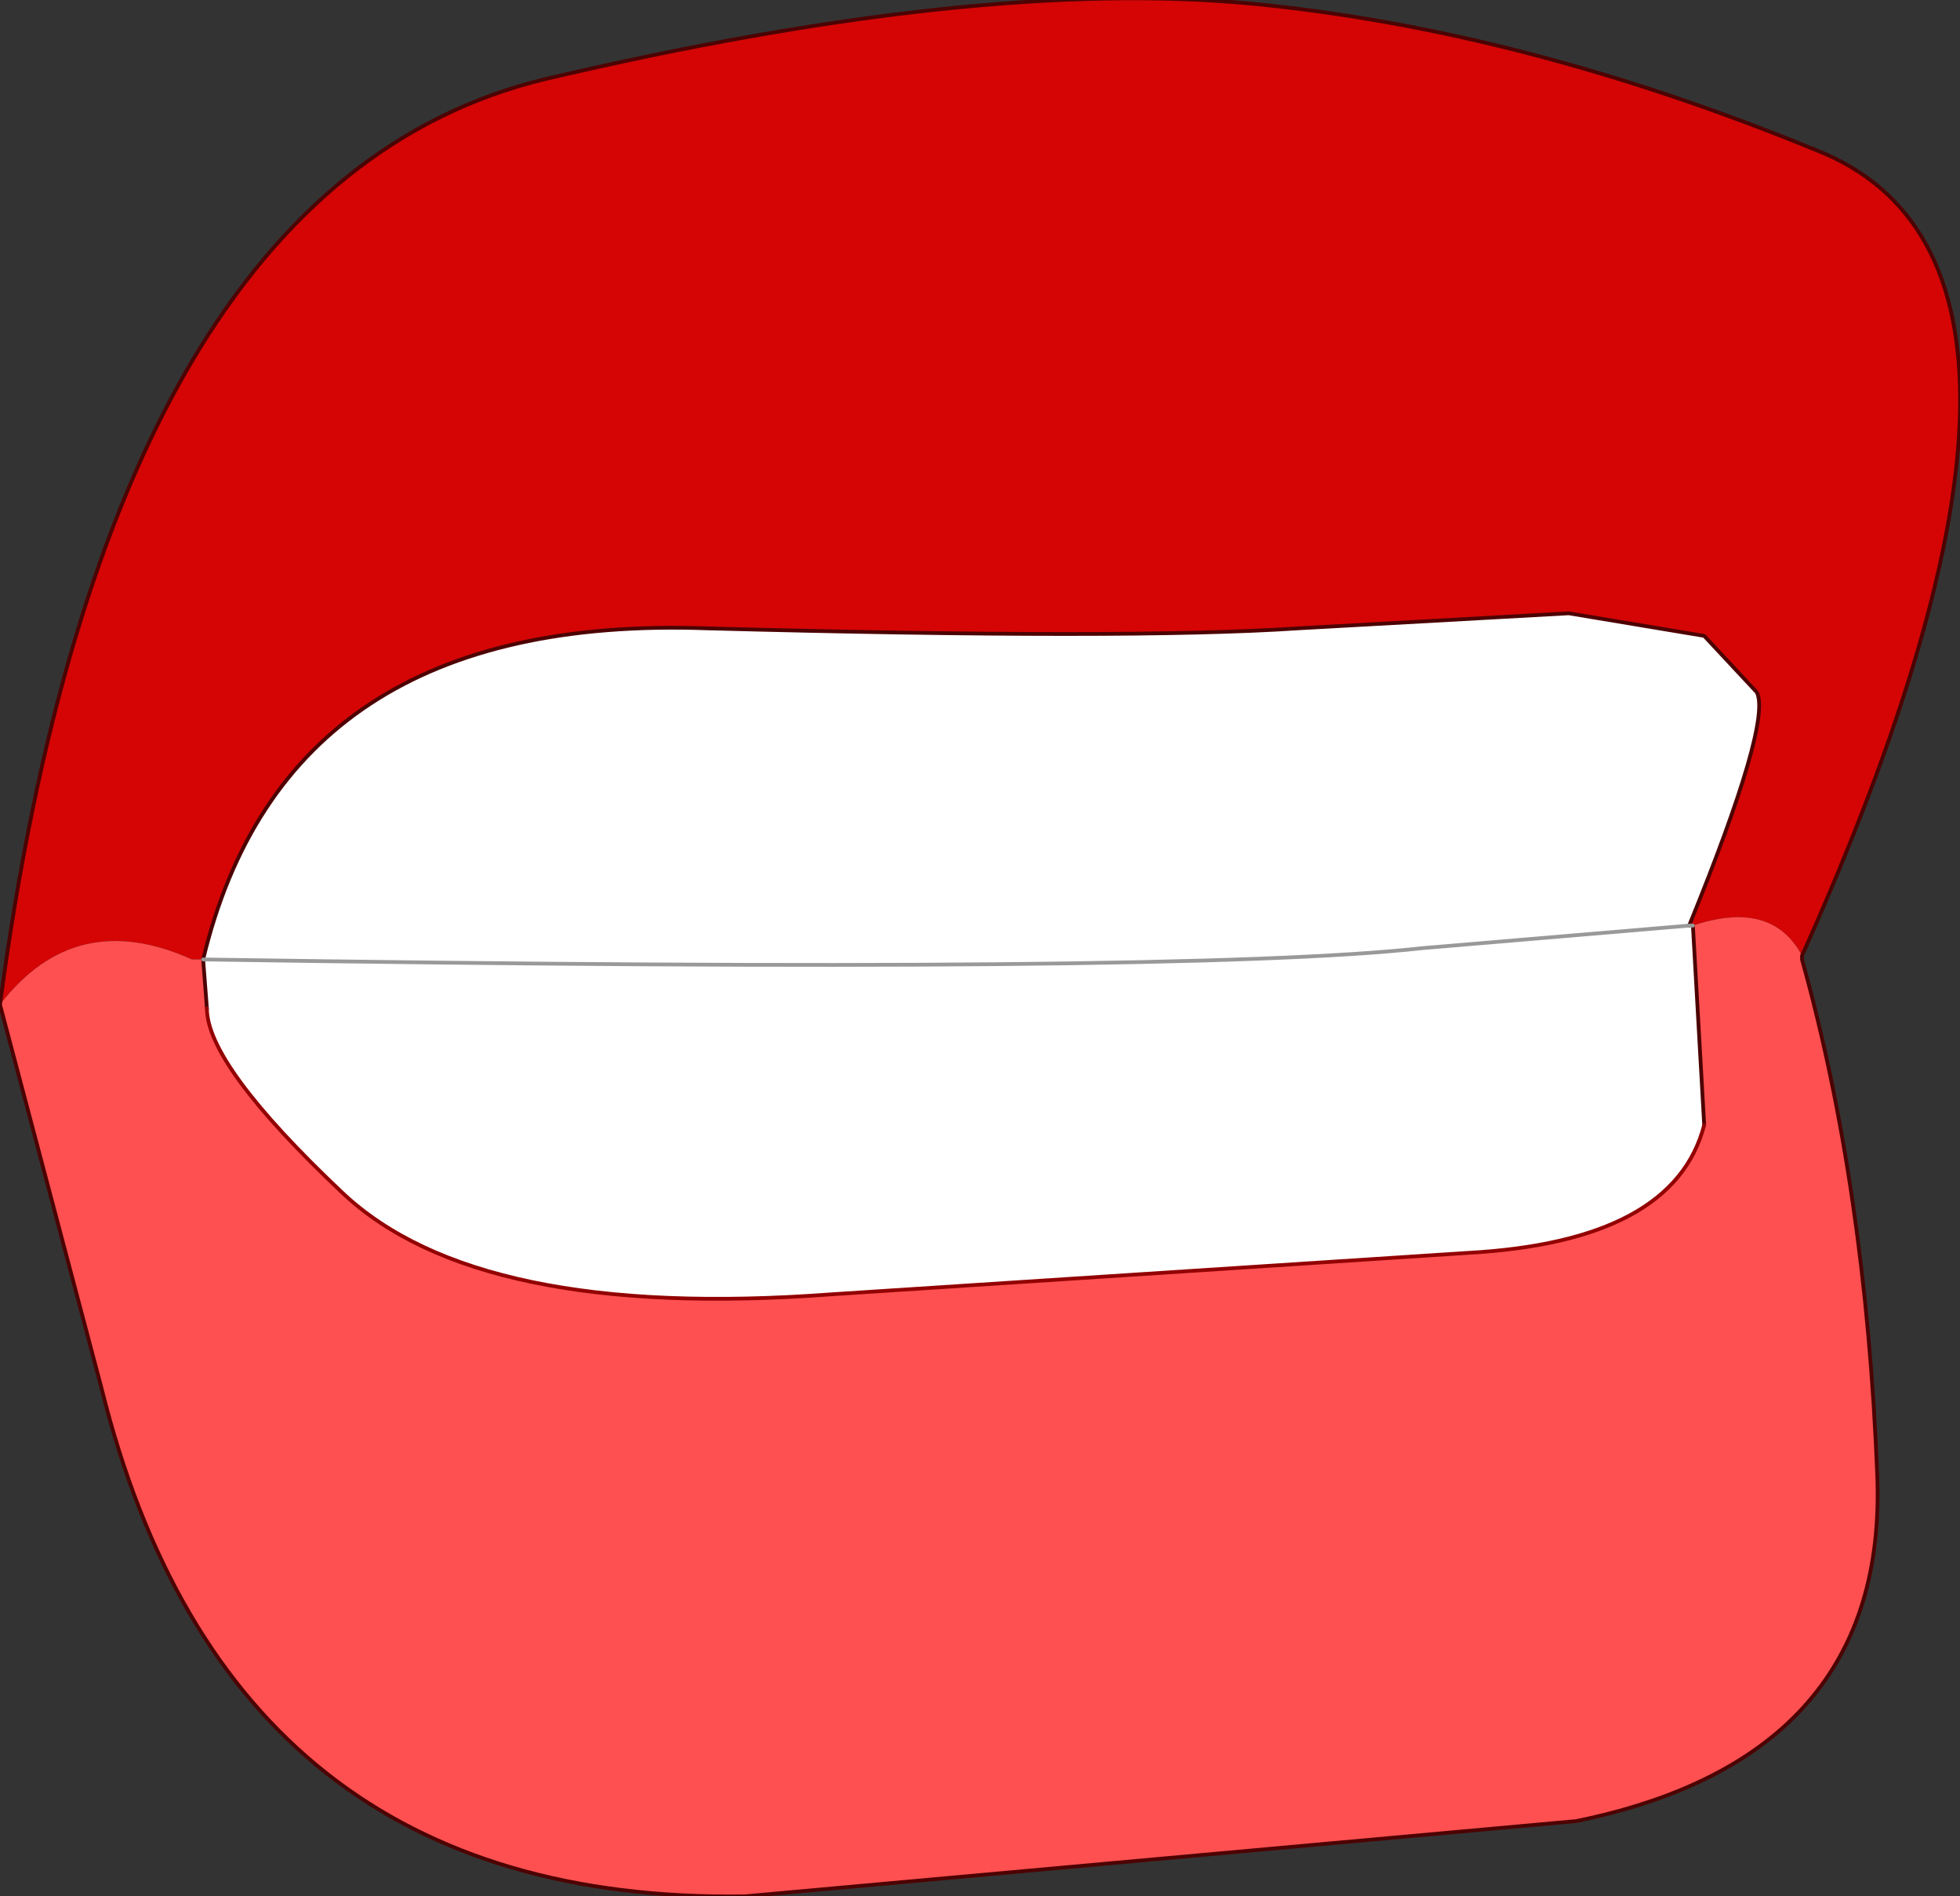
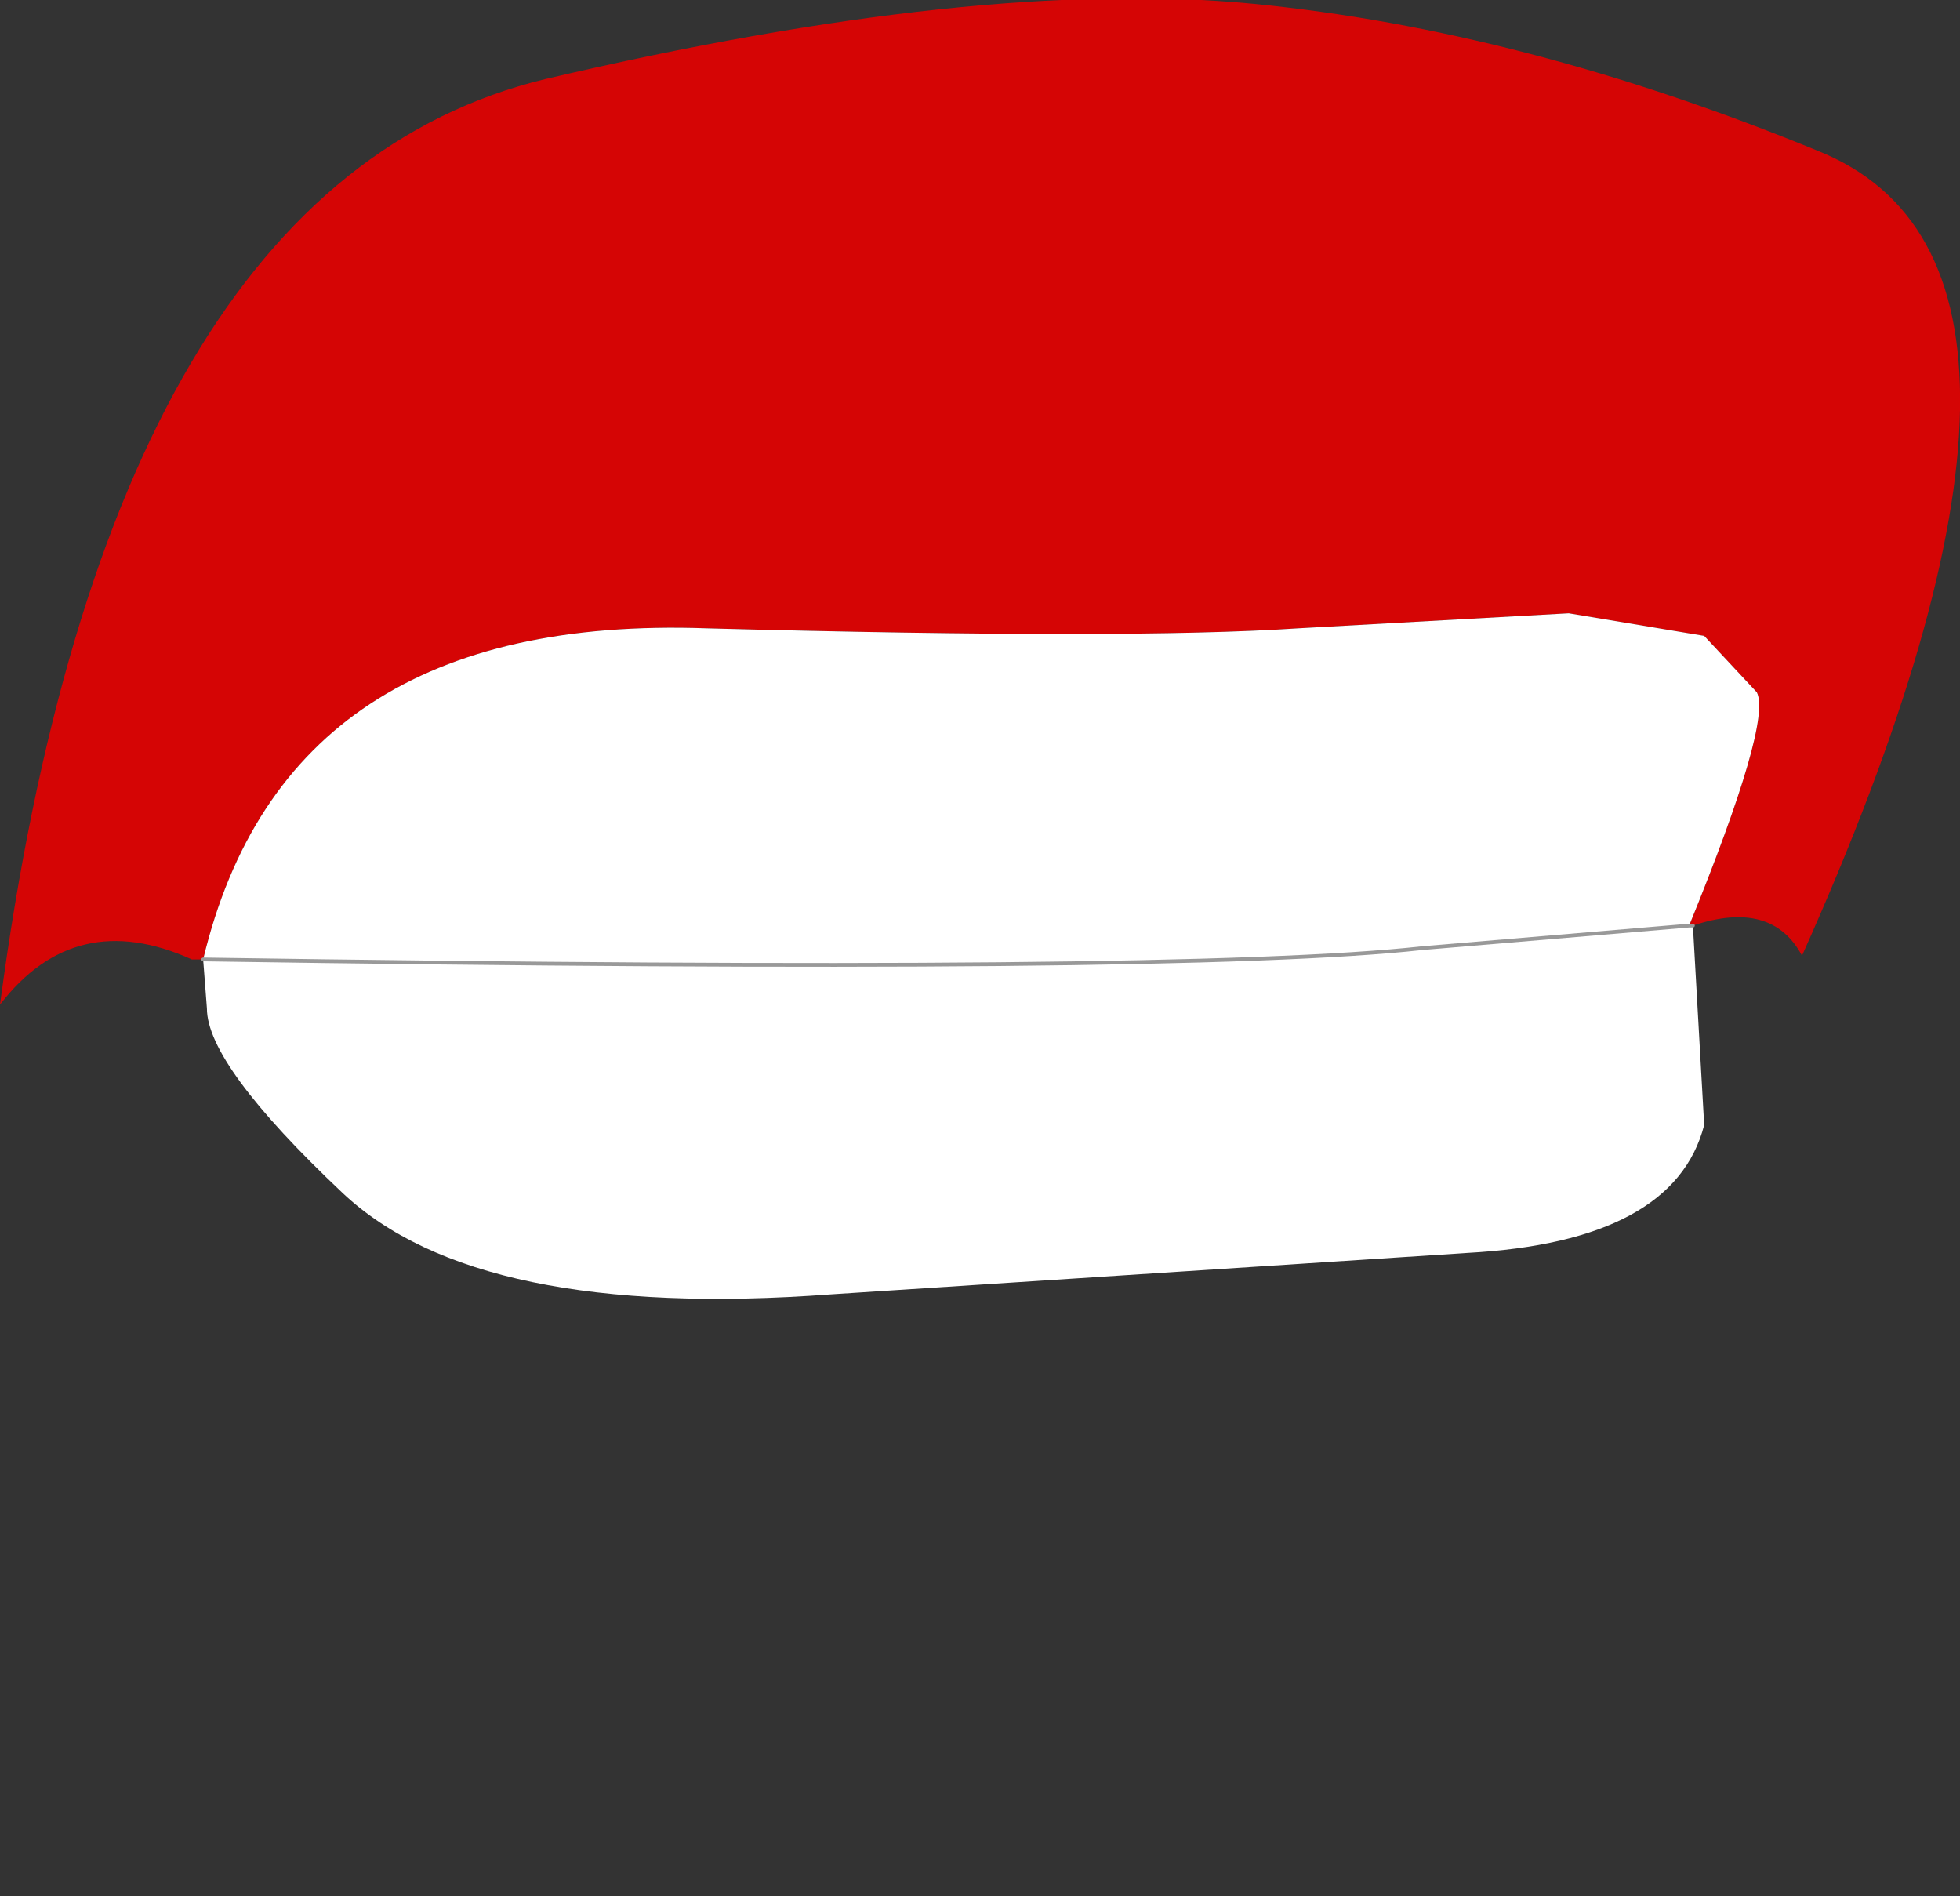
<svg xmlns="http://www.w3.org/2000/svg" height="25.2px" width="26.05px">
  <rect width="100%" height="100%" fill="#333333" stroke="none" />
  <g transform="matrix(1.0, 0.0, 0.0, 1.0, 12.55, 11.7)">
    <path d="M-12.55 1.65 Q-11.1 -9.25 -5.3 -10.65 0.45 -12.0 4.1 -11.65 7.7 -11.3 11.6 -9.7 15.5 -8.15 11.4 1.0 11.0 0.25 9.95 0.6 L9.9 0.6 Q11.0 -2.1 10.8 -2.5 L10.1 -3.25 8.3 -3.55 4.7 -3.35 Q2.45 -3.2 -3.15 -3.35 -8.75 -3.55 -9.85 1.05 L-10.0 1.05 Q-11.55 0.35 -12.55 1.65" fill="#d50505" fill-rule="evenodd" stroke="none" />
    <path d="M-9.85 1.05 Q-8.75 -3.55 -3.15 -3.35 2.45 -3.2 4.7 -3.35 L8.3 -3.55 10.1 -3.25 10.8 -2.5 Q11.0 -2.1 9.9 0.6 L9.95 0.6 10.1 3.25 Q9.7 4.8 6.95 4.95 L-1.5 5.5 Q-6.2 5.85 -8.0 4.15 -9.8 2.45 -9.8 1.7 L-9.85 1.05 Q3.2 1.25 6.35 0.9 L9.9 0.6 6.35 0.9 Q3.2 1.25 -9.85 1.05" fill="#ffffff" fill-rule="evenodd" stroke="none" />
-     <path d="M-12.55 1.65 Q-11.55 0.35 -10.0 1.05 L-9.85 1.05 -9.8 1.7 Q-9.8 2.45 -8.0 4.15 -6.2 5.85 -1.5 5.5 L6.95 4.95 Q9.7 4.8 10.1 3.25 L9.95 0.6 Q11.0 0.25 11.4 1.0 L11.4 1.05 Q12.25 4.1 12.4 7.9 12.55 11.65 8.4 12.5 L-2.65 13.5 Q-9.5 13.6 -11.2 6.75 L-12.55 1.65 M11.4 1.05 L11.4 1.0 11.4 1.05" fill="#fe5051" fill-rule="evenodd" stroke="none" />
-     <path d="M11.4 1.0 Q15.5 -8.15 11.6 -9.7 7.7 -11.3 4.1 -11.65 0.45 -12.0 -5.3 -10.65 -11.1 -9.25 -12.55 1.65 L-11.2 6.75 Q-9.5 13.6 -2.65 13.5 L8.4 12.5 Q12.55 11.65 12.4 7.9 12.25 4.1 11.4 1.05 L11.4 1.0 M-9.85 1.05 Q-8.75 -3.55 -3.15 -3.35 2.45 -3.2 4.7 -3.35 L8.3 -3.55 10.1 -3.25 10.8 -2.5 Q11.0 -2.1 9.9 0.6 M-9.85 1.05 L-9.8 1.7 M10.1 3.25 L9.95 0.6" fill="none" stroke="#4d0202" stroke-linecap="round" stroke-linejoin="round" stroke-width="0.05" />
    <path d="M9.9 0.6 L9.95 0.6 M9.9 0.6 L6.35 0.9 Q3.2 1.25 -9.85 1.05" fill="none" stroke="#999999" stroke-linecap="round" stroke-linejoin="round" stroke-width="0.05" />
-     <path d="M-9.8 1.7 Q-9.8 2.45 -8.0 4.15 -6.2 5.85 -1.5 5.5 L6.95 4.95 Q9.7 4.8 10.1 3.25" fill="none" stroke="#930202" stroke-linecap="round" stroke-linejoin="round" stroke-width="0.05" />
  </g>
</svg>